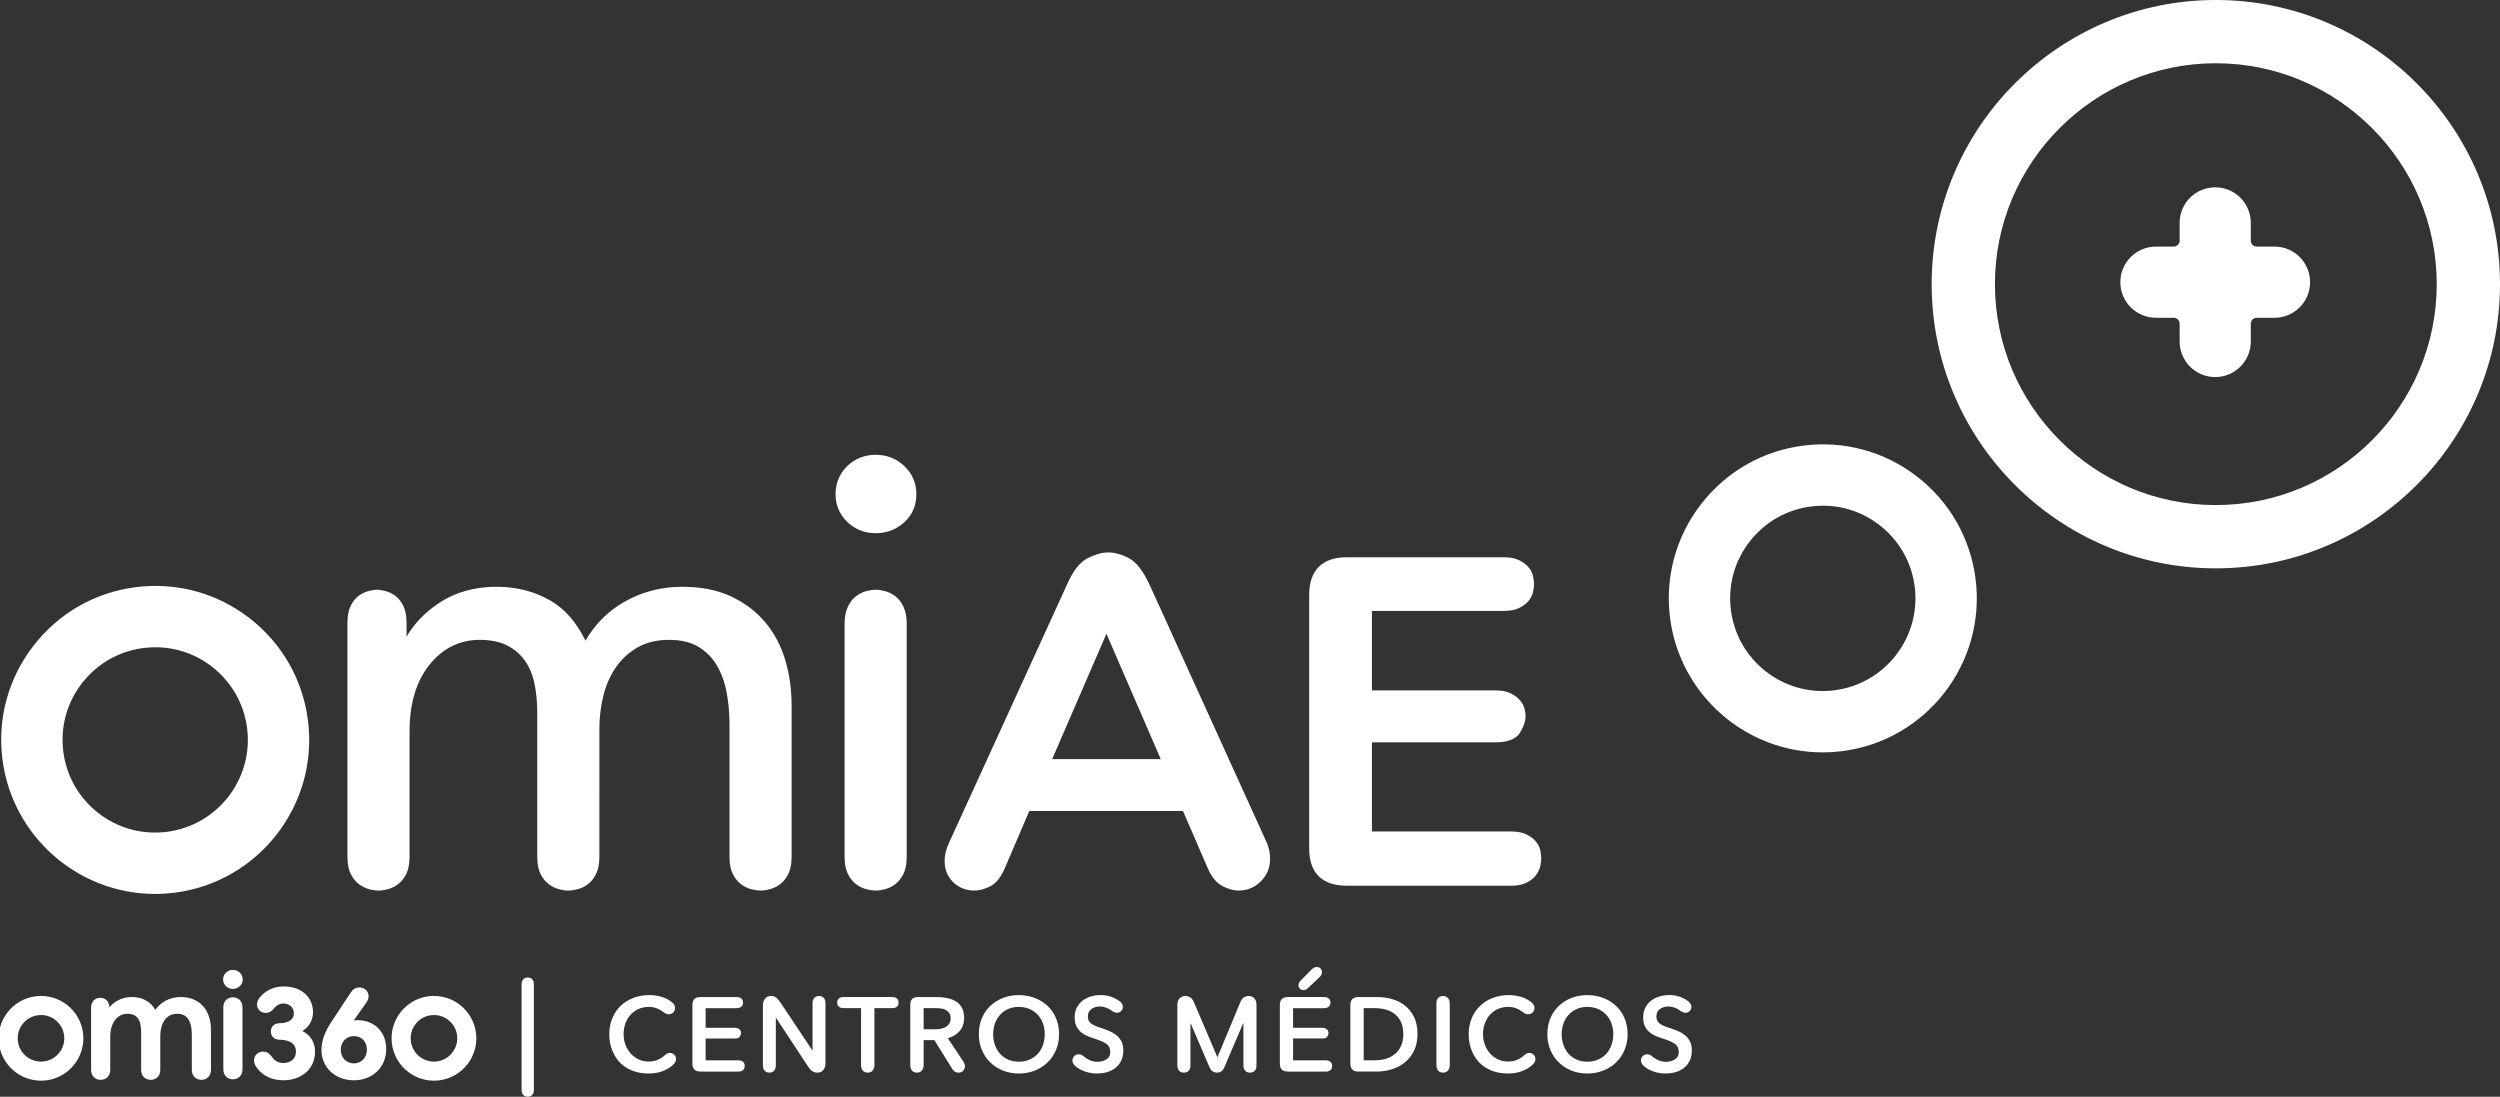
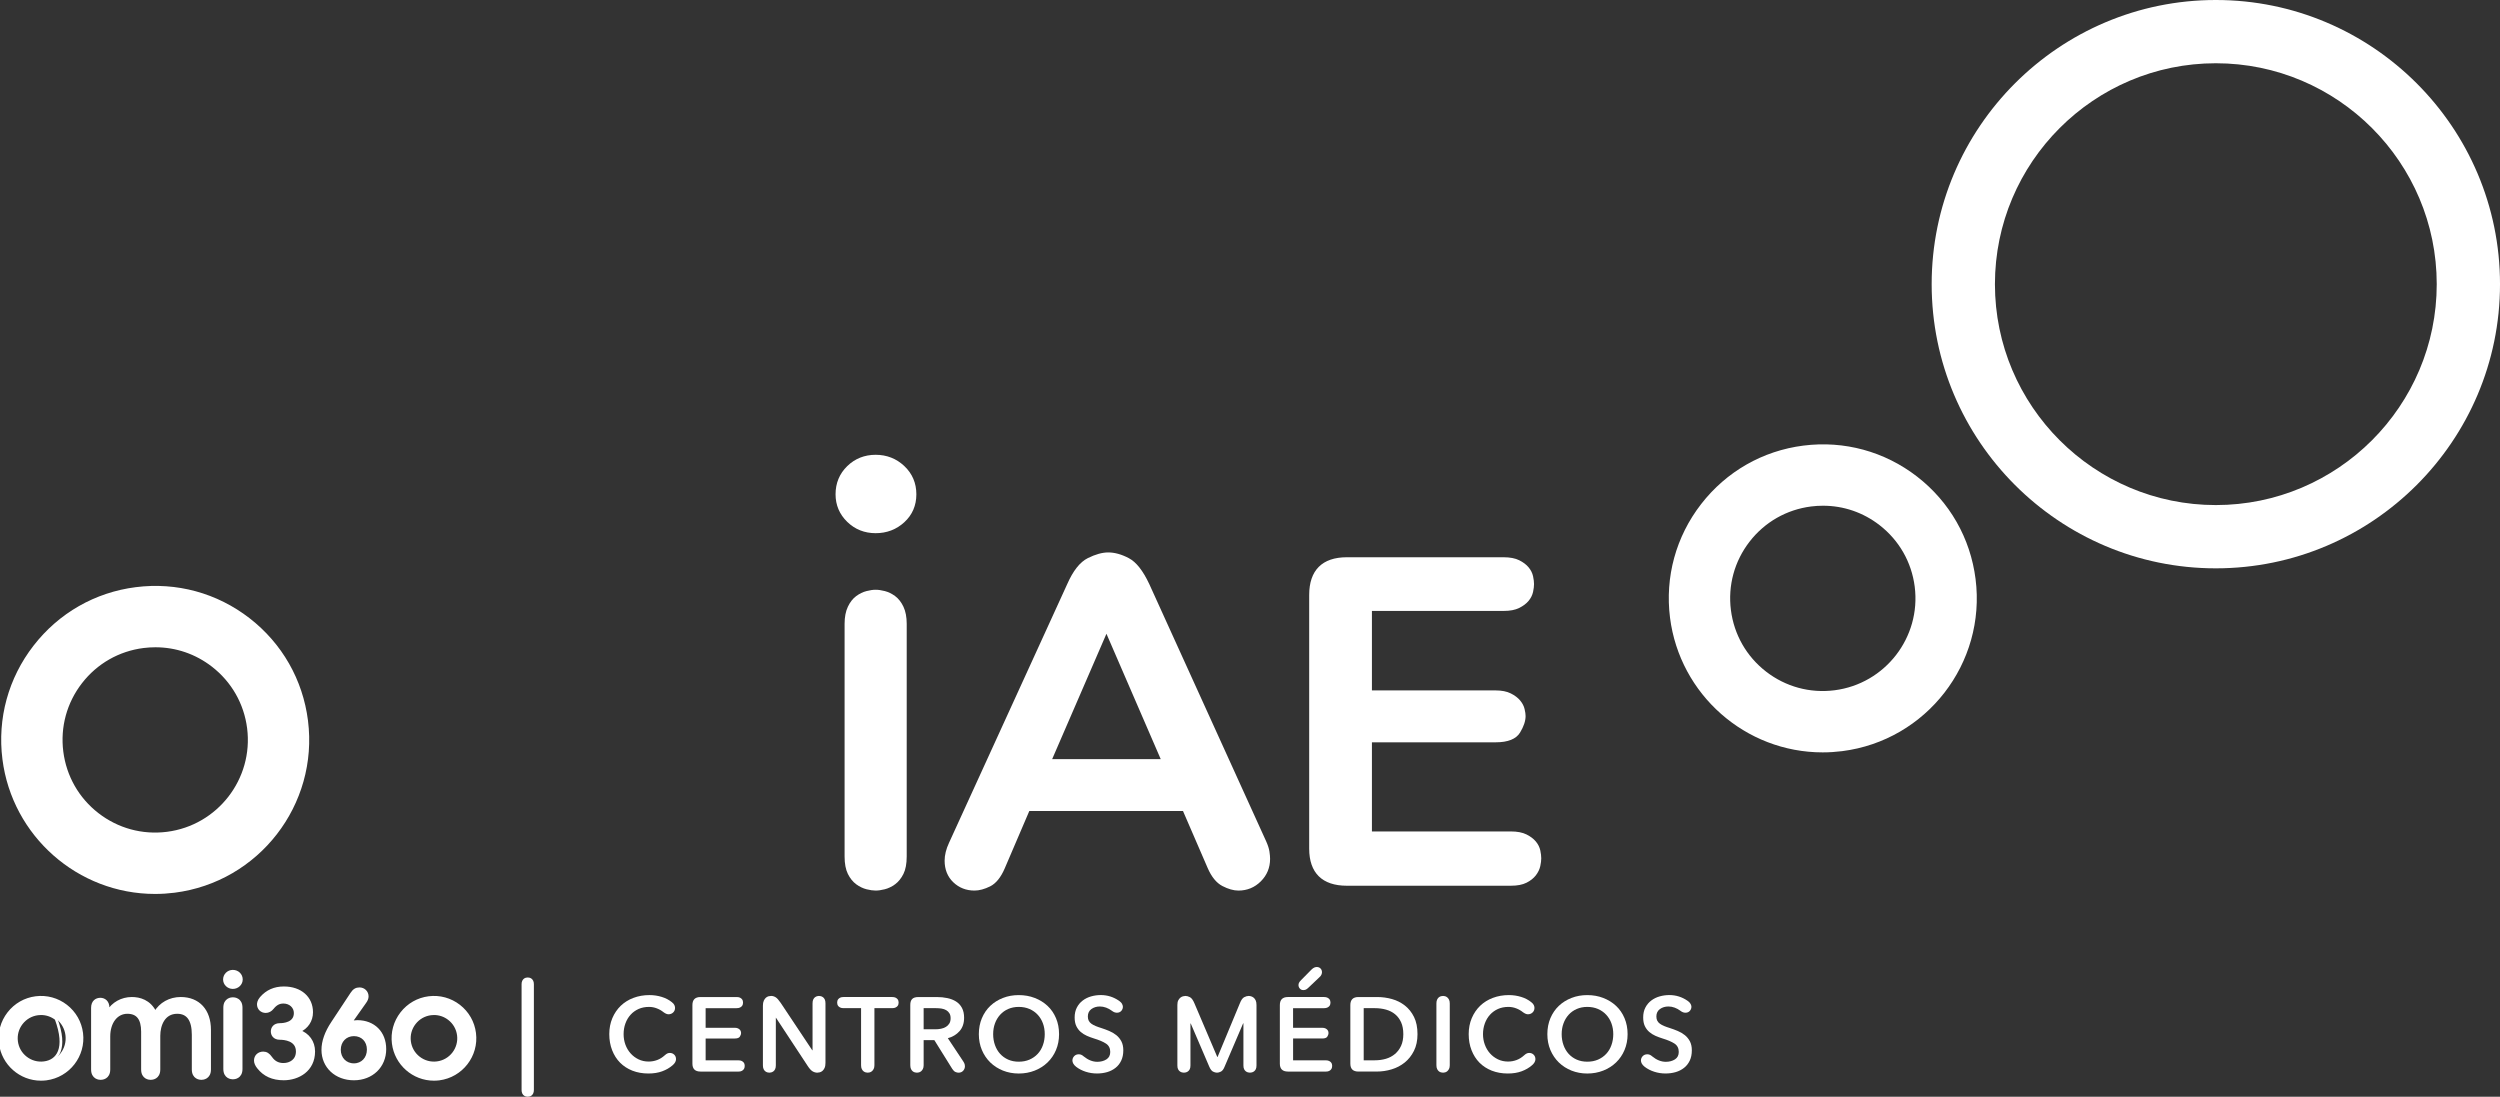
<svg xmlns="http://www.w3.org/2000/svg" version="1.1" id="Capa_1" x="0px" y="0px" width="238.68px" height="104.705px" viewBox="0 0 238.68 104.705" enable-background="new 0 0 238.68 104.705" xml:space="preserve">
  <rect x="0" y="0" width="238.68" height="104.705" fill="#333333" stroke="none" />
-   <path fill="#FFFFFF" d="M205.829,23.543c-1.875,0-3.396,1.521-3.396,3.397c0,1.877,1.521,3.398,3.396,3.398h1.699  c0.312,0,0.566,0.254,0.566,0.565v1.7c0,1.876,1.521,3.396,3.396,3.396c1.877,0,3.398-1.521,3.398-3.396v-1.7  c0-0.312,0.253-0.565,0.566-0.565h1.698c1.876,0,3.397-1.521,3.397-3.398c0-1.876-1.521-3.397-3.397-3.397h-1.698  c-0.313,0-0.566-0.253-0.566-0.565v-1.699c0-1.877-1.521-3.396-3.398-3.396c-1.876,0-3.396,1.52-3.396,3.396v1.699  c0,0.312-0.254,0.565-0.566,0.565H205.829z" />
  <path fill="#FFFFFF" d="M211.55,54.26c-14.96,0-27.13-12.17-27.13-27.13C184.42,12.171,196.59,0,211.55,0  c14.961,0,27.131,12.171,27.131,27.13C238.681,42.09,226.511,54.26,211.55,54.26 M211.55,6.039c-11.629,0-21.09,9.462-21.09,21.091  c0,11.63,9.461,21.09,21.09,21.09s21.09-9.46,21.09-21.09C232.64,15.501,223.179,6.039,211.55,6.039" />
  <path fill="#FFFFFF" d="M183.034,45.506c-3.106-2.407-6.963-3.457-10.856-2.964c-3.89,0.493-7.358,2.476-9.767,5.584  c-2.408,3.106-3.463,6.961-2.971,10.85c0.93,7.33,7.195,12.857,14.576,12.856c0.615,0,1.241-0.04,1.86-0.118  c8.043-1.021,13.756-8.393,12.735-16.435C188.118,51.382,186.138,47.912,183.034,45.506 M175.14,65.902  c-2.348,0.296-4.664-0.337-6.531-1.783c-1.867-1.447-3.059-3.534-3.356-5.879s0.337-4.663,1.784-6.53  c1.446-1.868,3.535-3.06,5.879-3.357c0.373-0.048,0.754-0.07,1.131-0.07c1.966,0,3.833,0.641,5.398,1.854  c1.867,1.448,3.06,3.535,3.357,5.878C183.415,60.853,179.978,65.289,175.14,65.902" />
-   <path fill="#FFFFFF" d="M73.042,59.392c-0.863-1.02-1.957-1.846-3.252-2.454c-1.296-0.608-2.863-0.917-4.657-0.917  c-1.994,0-3.857,0.485-5.538,1.443c-1.539,0.876-2.782,2.12-3.703,3.702c-0.844-1.754-1.978-3.046-3.373-3.846  c-1.511-0.863-3.23-1.3-5.106-1.3c-2.114,0-3.973,0.527-5.525,1.568c-1.33,0.893-2.361,1.965-3.075,3.198v-1.34  c0-0.652-0.105-1.195-0.315-1.616c-0.212-0.419-0.471-0.741-0.771-0.957c-0.292-0.208-0.601-0.357-0.921-0.443  c-0.682-0.18-1.043-0.152-1.63,0.001c-0.318,0.085-0.627,0.234-0.919,0.442c-0.302,0.216-0.561,0.539-0.77,0.958  c-0.21,0.417-0.317,0.96-0.317,1.615V81.77c0,0.702,0.104,1.25,0.316,1.671c0.209,0.42,0.478,0.752,0.799,0.985  c0.314,0.229,0.643,0.389,0.982,0.475c0.66,0.164,1.074,0.164,1.738-0.001c0.338-0.085,0.668-0.244,0.982-0.474  c0.319-0.231,0.587-0.563,0.799-0.985c0.209-0.418,0.316-0.981,0.316-1.671V69.802c0-2.647,0.647-4.79,1.926-6.364  c1.265-1.56,2.872-2.35,4.774-2.35c1.026,0,1.896,0.175,2.586,0.52c0.689,0.346,1.258,0.821,1.69,1.416  c0.436,0.6,0.75,1.331,0.934,2.175c0.187,0.859,0.282,1.83,0.282,2.879V81.77c0,0.701,0.103,1.249,0.314,1.671  c0.211,0.421,0.479,0.752,0.8,0.985c0.315,0.23,0.645,0.39,0.982,0.475c0.656,0.164,1.073,0.166,1.739-0.001  c0.338-0.085,0.668-0.244,0.981-0.474c0.319-0.231,0.588-0.563,0.799-0.985c0.21-0.418,0.316-0.981,0.316-1.671V69.572  c0-1.053,0.123-2.098,0.367-3.104c0.24-1,0.634-1.908,1.171-2.705c0.529-0.786,1.227-1.438,2.072-1.933  c0.838-0.493,1.858-0.742,3.032-0.742c1.134,0,2.076,0.22,2.8,0.654c0.726,0.436,1.315,1.024,1.751,1.752  c0.442,0.737,0.76,1.598,0.945,2.56c0.188,0.979,0.284,2.026,0.284,3.115V81.77c0,0.701,0.103,1.249,0.315,1.671  c0.21,0.421,0.479,0.752,0.799,0.985c0.315,0.23,0.645,0.39,0.982,0.475c0.327,0.082,0.62,0.123,0.869,0.123  c0.252,0,0.536-0.04,0.87-0.124c0.338-0.085,0.668-0.244,0.982-0.474c0.318-0.231,0.587-0.563,0.798-0.985  c0.21-0.418,0.316-0.981,0.316-1.671V67.386c0-1.552-0.207-3.028-0.615-4.39C74.55,61.624,73.904,60.413,73.042,59.392" />
  <path fill="#FFFFFF" d="M83.601,43.42c-1.062,0-1.976,0.363-2.714,1.081c-0.739,0.721-1.115,1.624-1.115,2.69  c0,1.029,0.376,1.915,1.115,2.632c0.737,0.718,1.651,1.081,2.714,1.081c1.06,0,1.981-0.351,2.738-1.047  c0.762-0.7,1.148-1.597,1.148-2.666c0-1.067-0.385-1.972-1.146-2.692C85.583,43.782,84.661,43.42,83.601,43.42" />
  <path fill="#FFFFFF" d="M85.453,56.905c-0.314-0.229-0.644-0.39-0.984-0.476c-0.667-0.164-1.069-0.165-1.737,0.001  c-0.339,0.085-0.67,0.246-0.983,0.475c-0.322,0.236-0.592,0.579-0.8,1.02c-0.208,0.435-0.314,0.986-0.314,1.636v22.208  c0,0.691,0.107,1.253,0.316,1.671c0.209,0.42,0.478,0.752,0.799,0.987c0.312,0.228,0.644,0.387,0.983,0.473  c0.326,0.082,0.619,0.123,0.868,0.123c0.252,0,0.536-0.04,0.87-0.124c0.337-0.085,0.667-0.244,0.982-0.472  c0.318-0.234,0.586-0.565,0.799-0.987c0.209-0.419,0.314-0.979,0.314-1.671V59.561c0-0.648-0.105-1.2-0.312-1.637  C86.043,57.483,85.774,57.141,85.453,56.905" />
  <path fill="#FFFFFF" d="M120.89,80.338l-11.163-24.569c-0.606-1.291-1.245-2.104-1.956-2.48c-0.687-0.363-1.348-0.547-1.964-0.547  c-0.575,0-1.234,0.183-1.957,0.546c-0.744,0.372-1.405,1.209-1.962,2.483L90.612,80.45c-0.284,0.606-0.427,1.186-0.427,1.721  c0,0.839,0.278,1.532,0.828,2.061c0.547,0.524,1.227,0.792,2.022,0.792c0.46,0,0.964-0.137,1.498-0.402  c0.553-0.277,1.02-0.853,1.389-1.712l2.348-5.481h14.673l2.347,5.422c0.368,0.859,0.845,1.445,1.415,1.74  c0.553,0.287,1.067,0.434,1.529,0.434c0.835,0,1.555-0.297,2.142-0.884c0.586-0.584,0.882-1.305,0.882-2.141  c0-0.2-0.021-0.428-0.062-0.7C121.156,81.027,121.056,80.714,120.89,80.338 M110.817,72.475h-10.365l5.183-11.969L110.817,72.475z" />
  <path fill="#FFFFFF" d="M147.056,81.195c-0.067-0.309-0.211-0.599-0.43-0.859c-0.218-0.26-0.517-0.485-0.889-0.67  c-0.381-0.191-0.885-0.286-1.498-0.286H130.98v-8.51H142.8c1.168,0,1.95-0.314,2.324-0.933c0.35-0.576,0.527-1.105,0.527-1.573  c0-0.177-0.03-0.394-0.094-0.663c-0.065-0.289-0.211-0.568-0.428-0.827c-0.215-0.258-0.514-0.484-0.889-0.671  c-0.381-0.191-0.866-0.287-1.441-0.287H130.98v-7.589h12.569c0.623,0,1.111-0.095,1.496-0.286c0.375-0.188,0.674-0.413,0.891-0.672  c0.219-0.264,0.363-0.553,0.429-0.86c0.062-0.288,0.091-0.532,0.091-0.745c0-0.211-0.029-0.455-0.091-0.746  c-0.065-0.305-0.21-0.594-0.431-0.859c-0.215-0.259-0.514-0.483-0.889-0.67c-0.381-0.19-0.885-0.287-1.496-0.287h-14.961  c-2.353,0-3.597,1.243-3.597,3.599v24.222c0,2.317,1.244,3.54,3.597,3.54h15.65c0.623,0,1.113-0.093,1.498-0.286  c0.378-0.188,0.679-0.427,0.896-0.708c0.213-0.278,0.355-0.574,0.422-0.881c0.062-0.289,0.092-0.533,0.092-0.745  S147.117,81.486,147.056,81.195" />
  <path fill="#FFFFFF" d="M23.825,59.021c-3.106-2.407-6.962-3.458-10.856-2.964c-3.89,0.492-7.359,2.475-9.767,5.584  c-2.408,3.105-3.463,6.96-2.97,10.85c0.929,7.329,7.195,12.856,14.576,12.856c0.615,0,1.241-0.04,1.86-0.118  c8.042-1.021,13.755-8.394,12.736-16.436C28.911,64.896,26.929,61.426,23.825,59.021 M15.931,79.416  c-2.346,0.296-4.664-0.336-6.531-1.783c-1.867-1.446-3.059-3.534-3.357-5.878c-0.297-2.345,0.337-4.663,1.784-6.53  c1.447-1.869,3.535-3.061,5.879-3.358c0.374-0.047,0.754-0.07,1.131-0.07c1.966,0,3.833,0.642,5.399,1.854  c1.867,1.448,3.059,3.536,3.357,5.879C24.206,74.366,20.769,78.804,15.931,79.416" />
  <path fill="#FFFFFF" d="M49.796,93.967c0-0.134,0.021-0.243,0.064-0.329s0.095-0.152,0.158-0.2c0.062-0.047,0.126-0.079,0.193-0.094  c0.067-0.015,0.124-0.022,0.171-0.022c0.048,0,0.106,0.008,0.173,0.022c0.066,0.015,0.131,0.047,0.193,0.094  c0.061,0.048,0.115,0.114,0.157,0.2c0.043,0.086,0.065,0.195,0.065,0.329v10.096c0,0.133-0.022,0.243-0.065,0.329  c-0.042,0.086-0.096,0.151-0.157,0.199c-0.062,0.049-0.127,0.078-0.193,0.094c-0.067,0.014-0.125,0.021-0.173,0.021  c-0.047,0-0.104-0.007-0.171-0.021c-0.067-0.016-0.131-0.045-0.193-0.094c-0.063-0.048-0.115-0.113-0.158-0.199  s-0.064-0.196-0.064-0.329V93.967z" />
  <path fill="#FFFFFF" d="M63.466,100.751c0.097-0.089,0.183-0.147,0.258-0.18c0.076-0.03,0.149-0.046,0.22-0.046  c0.168,0,0.31,0.055,0.425,0.165c0.114,0.112,0.172,0.255,0.172,0.432c0,0.204-0.111,0.399-0.332,0.585  c-0.274,0.238-0.602,0.43-0.982,0.57c-0.381,0.143-0.823,0.213-1.328,0.213c-0.557,0-1.066-0.092-1.526-0.271  c-0.46-0.183-0.852-0.437-1.175-0.765c-0.323-0.326-0.575-0.724-0.756-1.187c-0.182-0.465-0.273-0.977-0.273-1.534  c0-0.557,0.098-1.066,0.292-1.527c0.195-0.459,0.463-0.853,0.803-1.182c0.341-0.326,0.746-0.579,1.215-0.755  c0.469-0.177,0.978-0.266,1.527-0.266c0.407,0,0.796,0.058,1.168,0.173c0.372,0.113,0.694,0.282,0.969,0.504  c0.124,0.097,0.206,0.192,0.245,0.285c0.04,0.093,0.06,0.18,0.06,0.259c0,0.177-0.06,0.324-0.179,0.438  c-0.12,0.115-0.268,0.174-0.444,0.174c-0.072,0-0.144-0.017-0.22-0.048c-0.075-0.029-0.161-0.081-0.259-0.151  c-0.185-0.151-0.398-0.273-0.637-0.365c-0.239-0.093-0.486-0.14-0.743-0.14c-0.371,0-0.705,0.065-1.002,0.198  c-0.297,0.134-0.551,0.317-0.764,0.553c-0.212,0.233-0.376,0.511-0.491,0.829c-0.115,0.317-0.172,0.658-0.172,1.021  c0,0.354,0.057,0.688,0.172,1.002c0.115,0.314,0.279,0.591,0.491,0.829c0.213,0.24,0.465,0.43,0.757,0.572  c0.292,0.141,0.615,0.213,0.969,0.213c0.284,0,0.555-0.049,0.817-0.147C63.003,101.105,63.244,100.954,63.466,100.751" />
  <path fill="#FFFFFF" d="M66.877,102.304c-0.513,0-0.771-0.252-0.771-0.756v-5.59c0-0.512,0.257-0.769,0.771-0.769h3.452  c0.133,0,0.238,0.02,0.318,0.059c0.08,0.04,0.141,0.087,0.186,0.141c0.044,0.054,0.073,0.11,0.086,0.173  c0.014,0.061,0.02,0.114,0.02,0.158c0,0.046-0.006,0.099-0.02,0.159c-0.013,0.063-0.042,0.119-0.086,0.173  c-0.045,0.054-0.106,0.101-0.186,0.14c-0.08,0.04-0.185,0.06-0.318,0.06h-2.961v1.872h2.788c0.124,0,0.226,0.021,0.306,0.061  c0.079,0.039,0.141,0.086,0.185,0.139c0.044,0.052,0.073,0.108,0.086,0.166c0.014,0.057,0.021,0.104,0.021,0.139  c0,0.099-0.037,0.208-0.113,0.332c-0.075,0.124-0.237,0.187-0.484,0.187h-2.788v2.084h3.12c0.132,0,0.239,0.02,0.318,0.059  c0.08,0.04,0.142,0.087,0.186,0.14c0.045,0.055,0.073,0.111,0.087,0.174c0.013,0.061,0.02,0.114,0.02,0.158s-0.007,0.098-0.02,0.159  c-0.014,0.063-0.042,0.122-0.087,0.18c-0.044,0.058-0.106,0.105-0.186,0.146c-0.079,0.04-0.186,0.06-0.318,0.06H66.877z" />
  <path fill="#FFFFFF" d="M77.576,95.786c0-0.149,0.021-0.271,0.066-0.364c0.045-0.093,0.1-0.163,0.166-0.212  c0.067-0.05,0.135-0.082,0.206-0.101c0.071-0.017,0.128-0.026,0.172-0.026c0.053,0,0.116,0.01,0.186,0.026  c0.071,0.019,0.14,0.051,0.206,0.101c0.066,0.049,0.122,0.119,0.166,0.212c0.044,0.093,0.066,0.215,0.066,0.364v5.695  c0,0.195-0.028,0.354-0.086,0.479c-0.058,0.124-0.126,0.219-0.206,0.284c-0.079,0.066-0.165,0.11-0.258,0.134  c-0.093,0.021-0.171,0.032-0.233,0.032c-0.15,0-0.298-0.042-0.444-0.126c-0.147-0.084-0.308-0.264-0.485-0.537l-3.013-4.58h-0.014  v4.541c0,0.148-0.022,0.271-0.066,0.363c-0.044,0.094-0.099,0.164-0.166,0.213c-0.066,0.049-0.135,0.081-0.206,0.101  c-0.07,0.017-0.133,0.025-0.186,0.025c-0.044,0-0.101-0.009-0.172-0.025c-0.071-0.02-0.139-0.052-0.206-0.101  c-0.066-0.049-0.121-0.119-0.166-0.213c-0.044-0.093-0.066-0.215-0.066-0.363v-5.695c0-0.195,0.029-0.354,0.086-0.479  c0.058-0.124,0.127-0.22,0.206-0.285c0.079-0.066,0.164-0.11,0.252-0.134c0.089-0.021,0.169-0.032,0.239-0.032  c0.151,0,0.294,0.043,0.432,0.127c0.137,0.084,0.298,0.264,0.484,0.537l3.013,4.526h0.027V95.786z" />
  <path fill="#FFFFFF" d="M80.536,96.251c-0.133,0-0.239-0.021-0.319-0.061c-0.079-0.039-0.141-0.085-0.185-0.138  c-0.045-0.055-0.073-0.111-0.086-0.173c-0.014-0.062-0.02-0.114-0.02-0.159c0-0.044,0.006-0.099,0.02-0.159  c0.013-0.062,0.041-0.12,0.086-0.173c0.044-0.053,0.106-0.101,0.185-0.141c0.08-0.039,0.186-0.059,0.319-0.059h4.646  c0.133,0,0.239,0.02,0.319,0.059c0.079,0.04,0.141,0.088,0.186,0.141c0.044,0.053,0.073,0.11,0.086,0.173  c0.013,0.061,0.02,0.115,0.02,0.159c0,0.045-0.007,0.097-0.02,0.159c-0.013,0.062-0.042,0.118-0.086,0.173  c-0.045,0.053-0.107,0.099-0.186,0.138c-0.08,0.04-0.186,0.061-0.319,0.061h-1.699v5.442c0,0.151-0.024,0.272-0.073,0.366  c-0.048,0.092-0.106,0.166-0.173,0.218c-0.066,0.053-0.134,0.088-0.205,0.107c-0.071,0.017-0.133,0.025-0.186,0.025  c-0.053,0-0.118-0.009-0.192-0.025c-0.076-0.02-0.146-0.055-0.213-0.107c-0.066-0.052-0.121-0.126-0.166-0.218  c-0.044-0.094-0.066-0.215-0.066-0.366v-5.442H80.536z" />
  <path fill="#FFFFFF" d="M91.965,101.335c0.07,0.107,0.115,0.198,0.133,0.273c0.017,0.074,0.026,0.135,0.026,0.179  c0,0.168-0.055,0.313-0.166,0.438c-0.111,0.123-0.259,0.187-0.445,0.187c-0.088,0-0.185-0.023-0.291-0.067  c-0.107-0.045-0.208-0.141-0.306-0.292l-1.712-2.748h-1.022v2.391c0,0.149-0.025,0.271-0.073,0.364  c-0.049,0.094-0.107,0.166-0.173,0.22c-0.067,0.053-0.135,0.088-0.206,0.105c-0.07,0.019-0.132,0.027-0.185,0.027  c-0.054,0-0.118-0.009-0.193-0.027c-0.075-0.018-0.146-0.053-0.212-0.105c-0.066-0.054-0.122-0.126-0.166-0.22  s-0.067-0.215-0.067-0.364v-5.748c0-0.267,0.062-0.458,0.186-0.577c0.124-0.121,0.319-0.18,0.584-0.18h1.766  c0.354,0,0.688,0.032,1.002,0.1c0.314,0.066,0.591,0.174,0.83,0.325c0.238,0.15,0.426,0.354,0.564,0.609  c0.137,0.259,0.206,0.571,0.206,0.942c0,0.524-0.144,0.949-0.432,1.275c-0.288,0.327-0.662,0.554-1.121,0.678L91.965,101.335z   M88.182,98.269h1.101c0.195,0,0.381-0.018,0.558-0.053c0.177-0.036,0.334-0.095,0.471-0.179c0.137-0.084,0.246-0.193,0.326-0.326  c0.08-0.132,0.119-0.3,0.119-0.504c0-0.186-0.037-0.34-0.113-0.464c-0.075-0.124-0.177-0.225-0.306-0.299  c-0.128-0.075-0.276-0.126-0.444-0.154c-0.168-0.026-0.345-0.039-0.531-0.039h-1.181V98.269z" />
  <path fill="#FFFFFF" d="M101.111,98.733c0,0.55-0.097,1.054-0.292,1.514c-0.194,0.461-0.465,0.855-0.809,1.188  c-0.346,0.331-0.753,0.592-1.222,0.777c-0.469,0.185-0.978,0.279-1.526,0.279c-0.541,0-1.042-0.095-1.507-0.279  c-0.465-0.186-0.867-0.446-1.208-0.777c-0.341-0.332-0.608-0.727-0.804-1.188c-0.194-0.46-0.291-0.964-0.291-1.514  c0-0.558,0.097-1.065,0.291-1.526c0.196-0.459,0.463-0.853,0.804-1.175c0.341-0.322,0.743-0.575,1.208-0.756  c0.465-0.183,0.966-0.272,1.507-0.272c0.548,0,1.057,0.09,1.526,0.272c0.469,0.181,0.876,0.434,1.222,0.756  c0.344,0.322,0.615,0.716,0.809,1.175C101.014,97.668,101.111,98.176,101.111,98.733 M99.744,98.733  c0-0.371-0.058-0.715-0.173-1.028c-0.115-0.314-0.28-0.588-0.498-0.823c-0.217-0.234-0.477-0.419-0.783-0.551  c-0.305-0.133-0.648-0.2-1.028-0.2c-0.372,0-0.708,0.067-1.01,0.2c-0.3,0.132-0.557,0.316-0.769,0.551  c-0.212,0.235-0.377,0.509-0.491,0.823c-0.116,0.313-0.173,0.657-0.173,1.028s0.057,0.72,0.173,1.043  c0.114,0.322,0.279,0.602,0.491,0.836c0.212,0.233,0.469,0.418,0.769,0.551c0.302,0.133,0.638,0.199,1.01,0.199  c0.38,0,0.723-0.066,1.028-0.199c0.306-0.133,0.566-0.317,0.783-0.551c0.218-0.234,0.383-0.514,0.498-0.836  C99.686,99.453,99.744,99.104,99.744,98.733" />
  <path fill="#FFFFFF" d="M105.013,96.091c-0.318,0-0.59,0.083-0.816,0.246c-0.226,0.164-0.338,0.4-0.338,0.711  c0,0.158,0.028,0.295,0.086,0.404c0.057,0.111,0.141,0.206,0.252,0.285c0.111,0.081,0.245,0.154,0.405,0.22  c0.159,0.067,0.341,0.13,0.544,0.193c0.248,0.079,0.498,0.171,0.75,0.278c0.252,0.105,0.478,0.238,0.677,0.397  c0.199,0.16,0.361,0.357,0.485,0.59c0.124,0.236,0.186,0.521,0.186,0.858c0,0.379-0.067,0.71-0.2,0.988  c-0.132,0.278-0.313,0.509-0.544,0.689c-0.231,0.183-0.496,0.317-0.796,0.406c-0.301,0.087-0.625,0.132-0.969,0.132  c-0.372,0-0.73-0.055-1.076-0.166c-0.345-0.11-0.65-0.268-0.916-0.471c-0.132-0.107-0.225-0.21-0.278-0.312  c-0.053-0.101-0.08-0.196-0.08-0.286c0-0.158,0.055-0.299,0.166-0.418c0.11-0.118,0.259-0.18,0.444-0.18  c0.169,0,0.323,0.067,0.465,0.2c0.425,0.345,0.858,0.518,1.301,0.518c0.336,0,0.626-0.078,0.87-0.231  c0.243-0.156,0.365-0.393,0.365-0.71c0-0.355-0.135-0.62-0.405-0.797c-0.271-0.178-0.653-0.342-1.149-0.491  c-0.23-0.072-0.456-0.155-0.676-0.252c-0.222-0.099-0.419-0.223-0.591-0.372c-0.172-0.151-0.312-0.336-0.419-0.559  c-0.105-0.221-0.158-0.494-0.158-0.822c0-0.362,0.071-0.68,0.212-0.949c0.141-0.271,0.329-0.493,0.564-0.67  c0.234-0.177,0.502-0.309,0.803-0.393c0.301-0.084,0.606-0.126,0.916-0.126c0.637,0,1.216,0.183,1.739,0.544  c0.141,0.099,0.239,0.197,0.292,0.3c0.053,0.102,0.08,0.191,0.08,0.271c0,0.151-0.051,0.284-0.153,0.399  c-0.102,0.113-0.241,0.172-0.418,0.172c-0.071,0-0.146-0.013-0.226-0.039c-0.079-0.028-0.172-0.08-0.278-0.161  c-0.151-0.114-0.326-0.21-0.525-0.285C105.405,96.129,105.208,96.091,105.013,96.091" />
  <path fill="#FFFFFF" d="M119.96,101.72c0,0.15-0.022,0.271-0.066,0.358c-0.045,0.089-0.1,0.158-0.166,0.206s-0.135,0.082-0.206,0.1  c-0.071,0.019-0.133,0.026-0.186,0.026c-0.053,0-0.115-0.008-0.186-0.026c-0.071-0.018-0.139-0.052-0.206-0.1  c-0.066-0.048-0.121-0.117-0.166-0.206c-0.044-0.088-0.066-0.208-0.066-0.358v-4.021h-0.026l-1.766,4.128  c-0.097,0.248-0.215,0.408-0.352,0.479c-0.137,0.069-0.263,0.105-0.378,0.105c-0.124,0-0.252-0.036-0.385-0.105  c-0.132-0.07-0.252-0.23-0.358-0.479l-1.765-4.115h-0.027v4.009c0,0.15-0.023,0.271-0.066,0.358  c-0.045,0.089-0.101,0.158-0.167,0.206c-0.066,0.048-0.135,0.082-0.205,0.1c-0.071,0.019-0.133,0.026-0.186,0.026  c-0.053,0-0.116-0.008-0.186-0.026c-0.071-0.018-0.139-0.052-0.205-0.1c-0.067-0.048-0.123-0.117-0.167-0.206  c-0.044-0.088-0.066-0.208-0.066-0.358v-5.773c0-0.187,0.028-0.334,0.086-0.445c0.058-0.11,0.126-0.196,0.206-0.259  c0.079-0.062,0.163-0.104,0.252-0.126c0.088-0.022,0.164-0.034,0.226-0.034c0.133,0,0.276,0.04,0.431,0.12  c0.155,0.08,0.299,0.279,0.432,0.598l2.177,5.11h0.027l2.123-5.11c0.124-0.318,0.263-0.518,0.418-0.598s0.299-0.12,0.431-0.12  c0.063,0,0.135,0.012,0.22,0.034c0.084,0.022,0.165,0.064,0.245,0.126c0.08,0.062,0.146,0.148,0.199,0.259  c0.053,0.111,0.08,0.259,0.08,0.445V101.72z" />
  <path fill="#FFFFFF" d="M122.961,102.304c-0.514,0-0.771-0.251-0.771-0.755v-5.59c0-0.514,0.257-0.771,0.771-0.771h3.451  c0.132,0,0.239,0.021,0.317,0.061c0.08,0.04,0.143,0.087,0.187,0.139c0.044,0.054,0.073,0.112,0.086,0.173  c0.015,0.062,0.021,0.116,0.021,0.159c0,0.045-0.006,0.098-0.021,0.16c-0.013,0.062-0.042,0.119-0.086,0.173  c-0.044,0.052-0.106,0.099-0.187,0.138c-0.078,0.04-0.186,0.062-0.317,0.062h-2.96v1.872h2.787c0.124,0,0.227,0.019,0.305,0.059  c0.08,0.039,0.143,0.086,0.186,0.139c0.045,0.054,0.074,0.108,0.088,0.166c0.013,0.059,0.019,0.105,0.019,0.141  c0,0.097-0.036,0.208-0.112,0.332c-0.074,0.124-0.236,0.185-0.484,0.185h-2.787v2.084h3.119c0.133,0,0.238,0.021,0.318,0.061  c0.08,0.04,0.142,0.087,0.187,0.139c0.043,0.054,0.073,0.112,0.086,0.173c0.013,0.062,0.021,0.116,0.021,0.16  c0,0.043-0.008,0.096-0.021,0.159c-0.013,0.062-0.043,0.122-0.086,0.178c-0.045,0.058-0.106,0.107-0.187,0.147  s-0.186,0.059-0.318,0.059H122.961z M125.204,92.573c0.105-0.104,0.201-0.175,0.285-0.204c0.084-0.031,0.156-0.048,0.219-0.048  c0.151,0,0.271,0.048,0.365,0.141c0.093,0.092,0.139,0.215,0.139,0.365c0,0.062-0.017,0.137-0.053,0.226  c-0.035,0.087-0.109,0.181-0.225,0.278l-1.022,0.97c-0.099,0.097-0.185,0.159-0.259,0.185c-0.075,0.026-0.149,0.04-0.219,0.04  c-0.143,0-0.256-0.049-0.338-0.146c-0.086-0.099-0.127-0.208-0.127-0.332c0-0.062,0.012-0.128,0.039-0.2  c0.026-0.07,0.094-0.159,0.199-0.265L125.204,92.573z" />
  <path fill="#FFFFFF" d="M129.69,102.304c-0.514,0-0.77-0.252-0.77-0.756v-5.59c0-0.512,0.256-0.769,0.77-0.769h1.793  c0.478,0,0.947,0.063,1.406,0.191c0.461,0.129,0.871,0.335,1.234,0.618c0.363,0.284,0.655,0.649,0.876,1.095  c0.222,0.447,0.332,0.993,0.332,1.641c0,0.609-0.112,1.141-0.338,1.593c-0.226,0.451-0.521,0.823-0.884,1.115  c-0.362,0.291-0.775,0.509-1.24,0.649c-0.465,0.143-0.936,0.212-1.414,0.212H129.69z M130.195,101.229h1.062  c0.381,0,0.734-0.049,1.062-0.146c0.326-0.097,0.615-0.25,0.861-0.458c0.248-0.208,0.443-0.469,0.586-0.783  c0.141-0.313,0.211-0.683,0.211-1.107c0-0.443-0.07-0.821-0.211-1.137c-0.143-0.312-0.334-0.569-0.578-0.769  c-0.243-0.2-0.531-0.345-0.863-0.439c-0.332-0.093-0.688-0.139-1.068-0.139h-1.062V101.229z" />
  <path fill="#FFFFFF" d="M138.412,101.693c0,0.15-0.025,0.271-0.073,0.365c-0.049,0.093-0.107,0.166-0.173,0.22  c-0.066,0.053-0.136,0.088-0.206,0.105s-0.133,0.027-0.186,0.027c-0.054,0-0.117-0.01-0.192-0.027s-0.146-0.053-0.212-0.105  c-0.066-0.054-0.122-0.127-0.166-0.22c-0.045-0.094-0.067-0.215-0.067-0.365V95.8c0-0.15,0.022-0.271,0.067-0.365  c0.044-0.093,0.1-0.166,0.166-0.22c0.066-0.052,0.137-0.087,0.212-0.105c0.075-0.018,0.139-0.026,0.192-0.026  c0.053,0,0.115,0.009,0.186,0.026c0.07,0.019,0.14,0.054,0.206,0.105c0.065,0.054,0.124,0.127,0.173,0.22  c0.048,0.094,0.073,0.215,0.073,0.365V101.693z" />
  <path fill="#FFFFFF" d="M145.514,100.751c0.097-0.089,0.183-0.147,0.259-0.18c0.075-0.03,0.148-0.046,0.219-0.046  c0.168,0,0.31,0.055,0.424,0.165c0.115,0.112,0.174,0.255,0.174,0.432c0,0.204-0.111,0.399-0.332,0.585  c-0.274,0.238-0.602,0.43-0.982,0.57c-0.381,0.143-0.822,0.213-1.328,0.213c-0.557,0-1.066-0.092-1.525-0.271  c-0.461-0.183-0.853-0.437-1.176-0.765c-0.322-0.326-0.574-0.724-0.756-1.187c-0.182-0.465-0.272-0.977-0.272-1.534  c0-0.557,0.097-1.066,0.292-1.527c0.195-0.459,0.463-0.853,0.803-1.182c0.341-0.326,0.746-0.579,1.215-0.755  c0.469-0.177,0.979-0.266,1.526-0.266c0.407,0,0.797,0.058,1.169,0.173c0.372,0.113,0.695,0.282,0.969,0.504  c0.123,0.097,0.206,0.192,0.245,0.285c0.04,0.093,0.06,0.18,0.06,0.259c0,0.177-0.06,0.324-0.179,0.438  c-0.12,0.115-0.268,0.174-0.444,0.174c-0.071,0-0.144-0.017-0.22-0.048c-0.075-0.029-0.161-0.081-0.259-0.151  c-0.186-0.151-0.398-0.273-0.637-0.365c-0.239-0.093-0.487-0.14-0.744-0.14c-0.371,0-0.705,0.065-1.002,0.198  c-0.296,0.134-0.551,0.317-0.764,0.553c-0.211,0.233-0.375,0.511-0.49,0.829c-0.115,0.317-0.174,0.658-0.174,1.021  c0,0.354,0.059,0.688,0.174,1.002c0.115,0.314,0.279,0.591,0.49,0.829c0.213,0.24,0.465,0.43,0.758,0.572  c0.291,0.141,0.615,0.213,0.969,0.213c0.283,0,0.555-0.049,0.816-0.147C145.051,101.105,145.292,100.954,145.514,100.751" />
  <path fill="#FFFFFF" d="M155.39,98.733c0,0.55-0.098,1.054-0.293,1.514c-0.193,0.461-0.465,0.855-0.809,1.188  c-0.346,0.331-0.753,0.592-1.223,0.777c-0.469,0.185-0.978,0.279-1.525,0.279c-0.541,0-1.042-0.095-1.507-0.279  c-0.465-0.186-0.867-0.446-1.208-0.777c-0.341-0.332-0.607-0.727-0.805-1.188c-0.193-0.46-0.291-0.964-0.291-1.514  c0-0.558,0.098-1.065,0.291-1.526c0.197-0.459,0.464-0.853,0.805-1.175s0.743-0.575,1.208-0.756  c0.465-0.183,0.966-0.272,1.507-0.272c0.548,0,1.057,0.09,1.525,0.272c0.47,0.181,0.877,0.434,1.223,0.756  c0.344,0.322,0.615,0.716,0.809,1.175C155.292,97.668,155.39,98.176,155.39,98.733 M154.022,98.733c0-0.371-0.059-0.715-0.174-1.028  c-0.114-0.314-0.28-0.588-0.498-0.823c-0.217-0.234-0.477-0.419-0.782-0.551c-0.306-0.133-0.648-0.2-1.028-0.2  c-0.372,0-0.708,0.067-1.01,0.2c-0.301,0.132-0.557,0.316-0.77,0.551c-0.211,0.235-0.377,0.509-0.49,0.823  c-0.116,0.313-0.174,0.657-0.174,1.028s0.058,0.72,0.174,1.043c0.113,0.322,0.279,0.602,0.49,0.836  c0.213,0.233,0.469,0.418,0.77,0.551c0.302,0.133,0.638,0.199,1.01,0.199c0.38,0,0.723-0.066,1.028-0.199s0.565-0.317,0.782-0.551  c0.218-0.234,0.384-0.514,0.498-0.836C153.964,99.453,154.022,99.104,154.022,98.733" />
  <path fill="#FFFFFF" d="M159.292,96.091c-0.318,0-0.59,0.083-0.816,0.246c-0.226,0.164-0.339,0.4-0.339,0.711  c0,0.158,0.029,0.295,0.087,0.404c0.057,0.111,0.141,0.206,0.252,0.285c0.111,0.081,0.245,0.154,0.405,0.22  c0.159,0.067,0.34,0.13,0.544,0.193c0.247,0.079,0.498,0.171,0.75,0.278c0.252,0.105,0.479,0.238,0.677,0.397  c0.199,0.16,0.36,0.357,0.485,0.59c0.123,0.236,0.186,0.521,0.186,0.858c0,0.379-0.066,0.71-0.199,0.988s-0.314,0.509-0.545,0.689  c-0.23,0.183-0.496,0.317-0.797,0.406c-0.3,0.087-0.623,0.132-0.968,0.132c-0.372,0-0.731-0.055-1.075-0.166  c-0.346-0.11-0.65-0.268-0.916-0.471c-0.133-0.107-0.226-0.21-0.279-0.312c-0.053-0.101-0.08-0.196-0.08-0.286  c0-0.158,0.056-0.299,0.166-0.418c0.111-0.118,0.26-0.18,0.445-0.18c0.168,0,0.322,0.067,0.465,0.2  c0.424,0.345,0.857,0.518,1.301,0.518c0.336,0,0.626-0.078,0.869-0.231c0.244-0.156,0.365-0.393,0.365-0.71  c0-0.355-0.136-0.62-0.404-0.797c-0.271-0.178-0.653-0.342-1.149-0.491c-0.229-0.072-0.456-0.155-0.677-0.252  c-0.221-0.099-0.418-0.223-0.59-0.372c-0.174-0.151-0.312-0.336-0.42-0.559c-0.104-0.221-0.157-0.494-0.157-0.822  c0-0.362,0.069-0.68,0.212-0.949c0.141-0.271,0.329-0.493,0.564-0.67c0.233-0.177,0.502-0.309,0.803-0.393s0.605-0.126,0.916-0.126  c0.637,0,1.216,0.183,1.738,0.544c0.142,0.099,0.239,0.197,0.293,0.3c0.053,0.102,0.08,0.191,0.08,0.271  c0,0.151-0.052,0.284-0.154,0.399c-0.102,0.113-0.241,0.172-0.418,0.172c-0.07,0-0.146-0.013-0.226-0.039  c-0.079-0.028-0.173-0.08-0.278-0.161c-0.15-0.114-0.325-0.21-0.524-0.285S159.487,96.091,159.292,96.091" />
  <path fill="#FFFFFF" d="M6.311,96.035c-0.826-0.639-1.853-0.92-2.89-0.789c-1.035,0.132-1.958,0.659-2.6,1.488  c-0.641,0.827-0.921,1.852-0.79,2.887c0.247,1.951,1.915,3.423,3.88,3.423c0.164,0,0.33-0.011,0.495-0.03  c2.141-0.273,3.662-2.235,3.391-4.376C7.665,97.601,7.138,96.677,6.311,96.035 M4.21,101.465c-0.625,0.079-1.242-0.089-1.739-0.475  c-0.497-0.384-0.814-0.939-0.893-1.563s0.09-1.241,0.475-1.738s0.941-0.815,1.565-0.895c0.099-0.013,0.201-0.019,0.301-0.019  c0.523,0,1.02,0.17,1.437,0.494c0.497,0.384,0.814,0.939,0.894,1.563C6.413,100.121,5.498,101.303,4.21,101.465" />
-   <path fill="none" stroke="#FFFFFF" stroke-width="0.262" stroke-miterlimit="10" d="M6.311,96.035  c-0.826-0.639-1.853-0.92-2.89-0.789c-1.035,0.132-1.958,0.659-2.6,1.488c-0.641,0.827-0.921,1.852-0.79,2.887  c0.247,1.951,1.915,3.423,3.88,3.423c0.164,0,0.33-0.011,0.495-0.03c2.141-0.273,3.662-2.235,3.391-4.376  C7.665,97.601,7.138,96.677,6.311,96.035z M4.21,101.465c-0.625,0.079-1.242-0.089-1.739-0.475  c-0.497-0.384-0.814-0.939-0.893-1.563s0.09-1.241,0.475-1.738s0.941-0.815,1.565-0.895c0.099-0.013,0.201-0.019,0.301-0.019  c0.523,0,1.02,0.17,1.437,0.494c0.497,0.384,0.814,0.939,0.894,1.563C6.413,100.121,5.498,101.303,4.21,101.465z" />
+   <path fill="none" stroke="#FFFFFF" stroke-width="0.262" stroke-miterlimit="10" d="M6.311,96.035  c-0.826-0.639-1.853-0.92-2.89-0.789c-1.035,0.132-1.958,0.659-2.6,1.488c-0.641,0.827-0.921,1.852-0.79,2.887  c0.247,1.951,1.915,3.423,3.88,3.423c0.164,0,0.33-0.011,0.495-0.03c2.141-0.273,3.662-2.235,3.391-4.376  C7.665,97.601,7.138,96.677,6.311,96.035z M4.21,101.465c-0.625,0.079-1.242-0.089-1.739-0.475  c-0.497-0.384-0.814-0.939-0.893-1.563s0.09-1.241,0.475-1.738s0.941-0.815,1.565-0.895c0.099-0.013,0.201-0.019,0.301-0.019  c0.523,0,1.02,0.17,1.437,0.494C6.413,100.121,5.498,101.303,4.21,101.465z" />
  <path fill="#FFFFFF" d="M17.254,95.318c-1.034,0-1.934,0.505-2.436,1.355c-0.543-1.116-1.508-1.355-2.235-1.355  c-0.949,0-1.818,0.486-2.265,1.255v-0.351c0-0.61-0.397-0.829-0.738-0.829c-0.363,0-0.752,0.219-0.752,0.829v5.884  c0,0.817,0.652,0.858,0.782,0.858c0.131,0,0.784-0.041,0.784-0.858v-3.153c0-1.353,0.725-2.296,1.765-2.296  c0.973,0,1.446,0.602,1.446,1.841v3.608c0,0.817,0.652,0.858,0.783,0.858c0.13,0,0.783-0.041,0.783-0.858v-3.215  c0-1.03,0.458-2.234,1.749-2.234c1.011,0,1.523,0.716,1.523,2.129v3.32c0,0.817,0.652,0.858,0.783,0.858  c0.13,0,0.782-0.041,0.782-0.858v-3.791C20.008,96.467,18.953,95.318,17.254,95.318" />
  <path fill="none" stroke="#FFFFFF" stroke-width="0.262" stroke-miterlimit="10" d="M17.254,95.318  c-1.034,0-1.934,0.505-2.436,1.355c-0.543-1.116-1.508-1.355-2.235-1.355c-0.949,0-1.818,0.486-2.265,1.255v-0.351  c0-0.61-0.397-0.829-0.738-0.829c-0.363,0-0.752,0.219-0.752,0.829v5.884c0,0.817,0.652,0.858,0.782,0.858  c0.131,0,0.784-0.041,0.784-0.858v-3.153c0-1.353,0.725-2.296,1.765-2.296c0.973,0,1.446,0.602,1.446,1.841v3.608  c0,0.817,0.652,0.858,0.783,0.858c0.13,0,0.783-0.041,0.783-0.858v-3.215c0-1.03,0.458-2.234,1.749-2.234  c1.011,0,1.523,0.716,1.523,2.129v3.32c0,0.817,0.652,0.858,0.783,0.858c0.13,0,0.782-0.041,0.782-0.858v-3.791  C20.008,96.467,18.953,95.318,17.254,95.318z" />
  <path fill="#FFFFFF" d="M22.236,95.344c-0.131,0-0.783,0.043-0.783,0.858v5.855c0,0.815,0.652,0.857,0.783,0.857  s0.783-0.042,0.783-0.857v-5.855C23.019,95.387,22.367,95.344,22.236,95.344" />
  <path fill="none" stroke="#FFFFFF" stroke-width="0.262" stroke-miterlimit="10" d="M22.236,95.344  c-0.131,0-0.783,0.043-0.783,0.858v5.855c0,0.815,0.652,0.857,0.783,0.857s0.783-0.042,0.783-0.857v-5.855  C23.019,95.387,22.367,95.344,22.236,95.344z" />
  <path fill="#FFFFFF" d="M22.229,92.597c-0.513,0-0.93,0.411-0.93,0.916c0,0.497,0.417,0.901,0.93,0.901  c0.52,0,0.944-0.404,0.944-0.901C23.173,92.999,22.758,92.597,22.229,92.597" />
  <path fill="#FFFFFF" d="M28.552,98.445c0.755-0.337,1.199-1,1.199-1.803c0-1.393-1.064-2.33-2.648-2.33  c-0.896,0-1.608,0.316-2.176,0.965c-0.234,0.271-0.26,0.516-0.26,0.606c0,0.402,0.298,0.693,0.707,0.693  c0.242,0,0.472-0.123,0.647-0.346c0.307-0.381,0.627-0.551,1.037-0.551c0.643,0,1.128,0.447,1.128,1.037  c0,1.019-1.119,1.099-1.462,1.099c-0.544,0-0.737,0.356-0.737,0.661c0,0.306,0.193,0.661,0.737,0.661c0.39,0,1.659,0.09,1.659,1.249  c0,0.854-0.665,1.235-1.325,1.235c-0.508,0-0.901-0.208-1.201-0.638c-0.222-0.318-0.439-0.454-0.725-0.454  c-0.436,0-0.752,0.304-0.752,0.722c0,0.2,0.097,0.431,0.272,0.649c0.576,0.742,1.373,1.104,2.436,1.104  c1.378,0,2.86-0.82,2.86-2.619C29.948,99.468,29.418,98.738,28.552,98.445" />
  <path fill="none" stroke="#FFFFFF" stroke-width="0.262" stroke-miterlimit="10" d="M28.552,98.445c0.755-0.337,1.199-1,1.199-1.803  c0-1.393-1.064-2.33-2.648-2.33c-0.896,0-1.608,0.316-2.176,0.965c-0.234,0.271-0.26,0.516-0.26,0.606  c0,0.402,0.298,0.693,0.707,0.693c0.242,0,0.472-0.123,0.647-0.346c0.307-0.381,0.627-0.551,1.037-0.551  c0.643,0,1.128,0.447,1.128,1.037c0,1.019-1.119,1.099-1.462,1.099c-0.544,0-0.737,0.356-0.737,0.661  c0,0.306,0.193,0.661,0.737,0.661c0.39,0,1.659,0.09,1.659,1.249c0,0.854-0.665,1.235-1.325,1.235c-0.508,0-0.901-0.208-1.201-0.638  c-0.222-0.318-0.439-0.454-0.725-0.454c-0.436,0-0.752,0.304-0.752,0.722c0,0.2,0.097,0.431,0.272,0.649  c0.576,0.742,1.373,1.104,2.436,1.104c1.378,0,2.86-0.82,2.86-2.619C29.948,99.468,29.418,98.738,28.552,98.445z" />
  <path fill="#FFFFFF" d="M34.108,97.527c-0.223,0-0.446,0.037-0.645,0.105l1.368-1.935c0.151-0.199,0.227-0.392,0.227-0.571  c0-0.405-0.324-0.724-0.737-0.724c-0.316,0-0.53,0.133-0.742,0.456l-1.834,2.776c-0.612,0.917-0.922,1.793-0.922,2.601  c0,1.606,1.248,2.771,2.966,2.771c1.711,0,2.952-1.196,2.952-2.846C36.741,98.587,35.683,97.527,34.108,97.527 M35.16,100.206  c0,0.839-0.576,1.446-1.371,1.446c-0.803,0-1.385-0.601-1.385-1.43c0-0.83,0.582-1.432,1.385-1.432  C34.596,98.791,35.16,99.372,35.16,100.206" />
  <path fill="none" stroke="#FFFFFF" stroke-width="0.262" stroke-miterlimit="10" d="M34.108,97.527  c-0.223,0-0.446,0.037-0.645,0.105l1.368-1.935c0.151-0.199,0.227-0.392,0.227-0.571c0-0.405-0.324-0.724-0.737-0.724  c-0.316,0-0.53,0.133-0.742,0.456l-1.834,2.776c-0.612,0.917-0.922,1.793-0.922,2.601c0,1.606,1.248,2.771,2.966,2.771  c1.711,0,2.952-1.196,2.952-2.846C36.741,98.587,35.683,97.527,34.108,97.527z M35.16,100.206c0,0.839-0.576,1.446-1.371,1.446  c-0.803,0-1.385-0.601-1.385-1.43c0-0.83,0.582-1.432,1.385-1.432C34.596,98.791,35.16,99.372,35.16,100.206z" />
  <path fill="#FFFFFF" d="M43.828,96.035c-0.827-0.639-1.853-0.92-2.89-0.789c-1.035,0.132-1.958,0.659-2.6,1.488  c-0.641,0.827-0.921,1.852-0.79,2.887c0.247,1.951,1.915,3.423,3.88,3.423c0.164,0,0.33-0.011,0.495-0.03  c2.141-0.273,3.662-2.235,3.39-4.376C45.183,97.601,44.655,96.677,43.828,96.035 M41.728,101.465  c-0.625,0.079-1.242-0.089-1.739-0.475c-0.497-0.384-0.814-0.939-0.893-1.563c-0.079-0.624,0.09-1.241,0.475-1.738  c0.385-0.497,0.941-0.815,1.565-0.895c0.099-0.013,0.2-0.019,0.301-0.019c0.523,0,1.02,0.17,1.437,0.494  c0.497,0.384,0.814,0.939,0.894,1.563C43.93,100.121,43.016,101.303,41.728,101.465" />
  <path fill="none" stroke="#FFFFFF" stroke-width="0.262" stroke-miterlimit="10" d="M43.828,96.035  c-0.827-0.639-1.853-0.92-2.89-0.789c-1.035,0.132-1.958,0.659-2.6,1.488c-0.641,0.827-0.921,1.852-0.79,2.887  c0.247,1.951,1.915,3.423,3.88,3.423c0.164,0,0.33-0.011,0.495-0.03c2.141-0.273,3.662-2.235,3.39-4.376  C45.183,97.601,44.655,96.677,43.828,96.035z M41.728,101.465c-0.625,0.079-1.242-0.089-1.739-0.475  c-0.497-0.384-0.814-0.939-0.893-1.563c-0.079-0.624,0.09-1.241,0.475-1.738c0.385-0.497,0.941-0.815,1.565-0.895  c0.099-0.013,0.2-0.019,0.301-0.019c0.523,0,1.02,0.17,1.437,0.494c0.497,0.384,0.814,0.939,0.894,1.563  C43.93,100.121,43.016,101.303,41.728,101.465z" />
</svg>